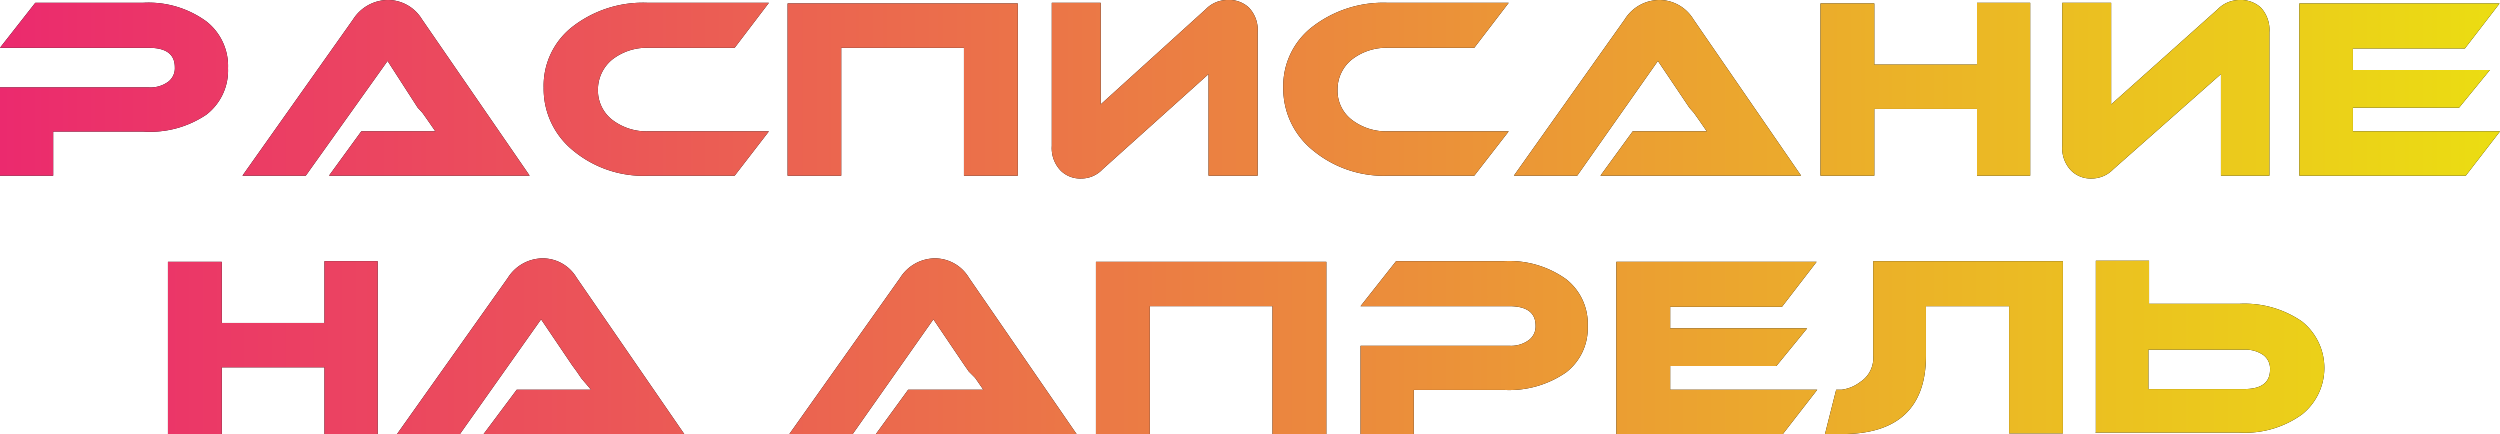
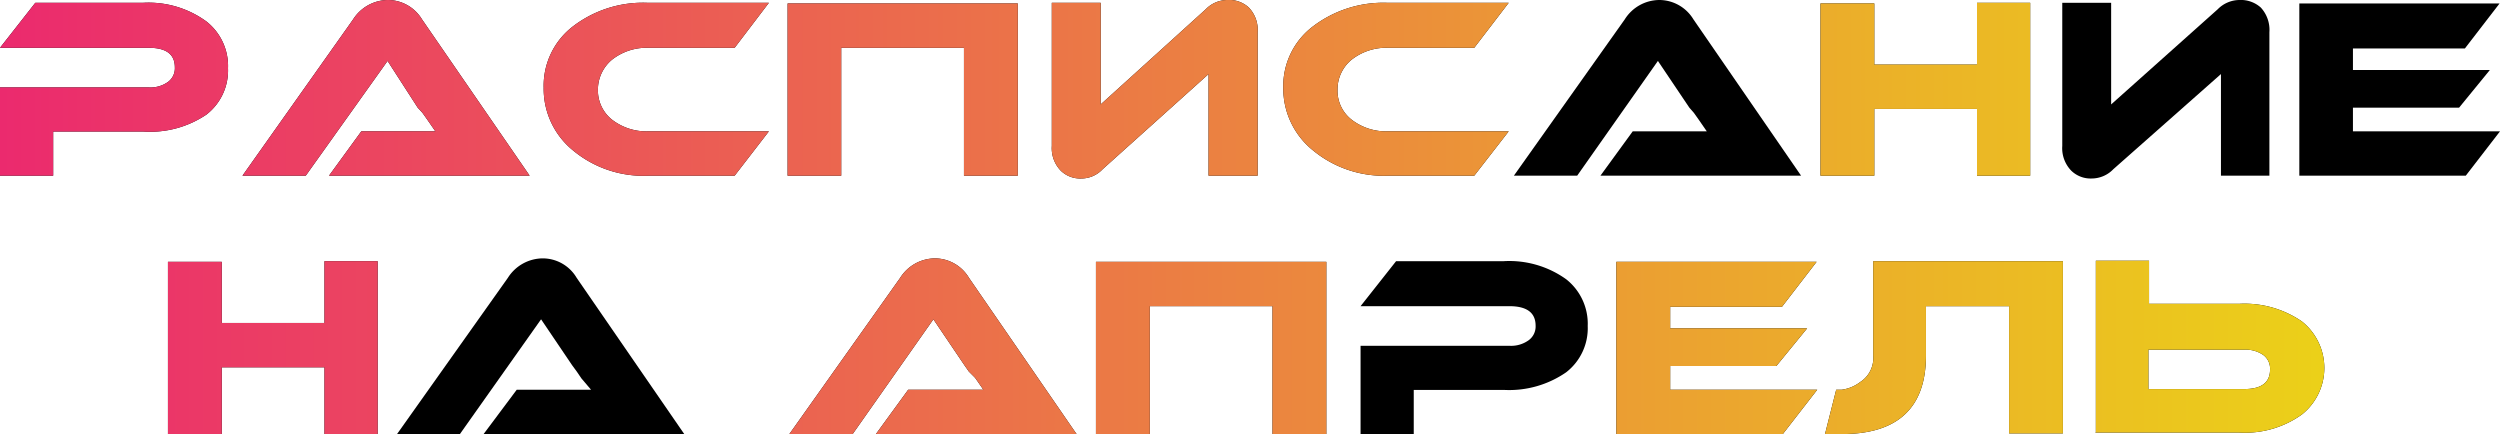
<svg xmlns="http://www.w3.org/2000/svg" viewBox="0 0 116.11 20.16">
  <defs>
    <style>.cls-1{fill:url(#Безымянный_градиент_2);}</style>
    <linearGradient id="Безымянный_градиент_2" y1="10.08" x2="116.11" y2="10.08" gradientUnits="userSpaceOnUse">
      <stop offset="0" stop-color="#eb2a6e" />
      <stop offset="1" stop-color="#ebdd12" />
    </linearGradient>
  </defs>
  <title>Расписание на апрель</title>
  <g id="Слой_2" data-name="Слой 2">
    <g id="Слой_1-2" data-name="Слой 1">
      <path d="M6.67,6.11H2.47V8.16H0V4.06H6.91a1.4,1.4,0,0,0,.9-.26.79.79,0,0,0,.31-.67c0-.61-.4-.91-1.21-.91H0L1.64.13h5A4.56,4.56,0,0,1,9.59,1a2.63,2.63,0,0,1,1,2.17,2.59,2.59,0,0,1-1,2.15A4.67,4.67,0,0,1,6.67,6.11Z" />
      <path d="M15.28,8.16l1.5-2.06h2.77c.24,0,.46,0,.67,0l-.38-.55-.22-.31L19.4,5,18,2.83,14.2,8.16H11.26L16.4.9A1.94,1.94,0,0,1,18,0,1.86,1.86,0,0,1,19.6.9l5,7.26Z" />
      <path d="M35.71,6.1,34.12,8.16h-4A5.12,5.12,0,0,1,26.63,7a3.69,3.69,0,0,1-1.38-2.93,3.47,3.47,0,0,1,1.38-2.86A5.35,5.35,0,0,1,30.08.13h5.63L34.12,2.22h-4a2.6,2.6,0,0,0-1.68.54,1.81,1.81,0,0,0-.67,1.42,1.73,1.73,0,0,0,.67,1.39,2.62,2.62,0,0,0,1.68.53Z" />
      <path d="M39.07,2.22V8.16H36.58v-8H47.27v8h-2.5V2.22Z" />
      <path d="M49.27,7.93a1.5,1.5,0,0,1-.42-1.15V.13h2.27V4.85L56,.43A1.41,1.41,0,0,1,57,0,1.35,1.35,0,0,1,58,.35a1.5,1.5,0,0,1,.41,1.15V8.16H56.13V3.44L51.21,7.86a1.36,1.36,0,0,1-1,.43A1.29,1.29,0,0,1,49.27,7.93Z" />
      <path d="M70.07,6.1l-1.6,2.06h-4A5.17,5.17,0,0,1,61,7,3.69,3.69,0,0,1,59.6,4.07,3.47,3.47,0,0,1,61,1.21,5.4,5.4,0,0,1,64.44.13h5.63l-1.6,2.09h-4a2.6,2.6,0,0,0-1.68.54,1.78,1.78,0,0,0-.67,1.42,1.7,1.7,0,0,0,.67,1.39,2.62,2.62,0,0,0,1.68.53Z" />
      <path d="M74.33,8.16l1.5-2.06H78.6c.24,0,.46,0,.67,0l-.38-.55-.22-.31L78.46,5,77,2.83,73.25,8.16H70.31L75.46.9a1.91,1.91,0,0,1,1.6-.9,1.86,1.86,0,0,1,1.59.9l5,7.26Z" />
      <path d="M94.29,8.16H91.82V5.06H87.05v3.1h-2.5v-8h2.5V3h4.77V.13h2.47Z" />
      <path d="M96.2,7.93a1.5,1.5,0,0,1-.42-1.15V.13h2.27V4.85L103,.43A1.43,1.43,0,0,1,104,0a1.39,1.39,0,0,1,1,.35,1.53,1.53,0,0,1,.4,1.15V8.16h-2.25V3.44L98.15,7.86a1.4,1.4,0,0,1-1,.43A1.29,1.29,0,0,1,96.2,7.93Z" />
      <path d="M116.11,6.1l-1.59,2.06h-7.73v-8h9.3l-1.61,2.09h-5.2v1h6.36L114.21,5h-4.93V6.1Z" />
      <path d="M17.54,20.16H15.07v-3.1H10.3v3.1H7.8v-8h2.5V15h4.77V12.13h2.47Z" />
      <path d="M22.46,20.16,24,18.1h2.78c.24,0,.46,0,.67,0L27,17.57l-.21-.31-.22-.3-1.44-2.13-3.77,5.33H18.44l5.15-7.26A1.93,1.93,0,0,1,25.2,12a1.83,1.83,0,0,1,1.58.9l5,7.26Z" />
      <path d="M40.68,20.16l1.5-2.06H45c.24,0,.47,0,.67,0l-.38-.55L45,17.26l-.21-.3-1.44-2.13L39.6,20.16H36.66l5.15-7.26a1.93,1.93,0,0,1,1.61-.9,1.85,1.85,0,0,1,1.58.9l5,7.26Z" />
      <path d="M53.4,14.22v5.94H50.9v-8H61.6v8H59.1V14.22Z" />
      <path d="M69.86,18.11h-4.2v2.05H63.19v-4.1H70.1a1.4,1.4,0,0,0,.9-.26.79.79,0,0,0,.32-.67c0-.61-.41-.91-1.22-.91H63.19l1.65-2.09h5a4.53,4.53,0,0,1,2.9.84,2.63,2.63,0,0,1,1,2.17,2.59,2.59,0,0,1-1,2.15A4.65,4.65,0,0,1,69.86,18.11Z" />
      <path d="M84.4,18.1l-1.6,2.06H75.07v-8h9.3l-1.61,2.09H77.57v1h6.36L82.5,17H77.57v1.1Z" />
      <path d="M89.45,14.22v2.29c0,2.43-1.31,3.65-3.91,3.65h-.78l.52-2.06h.26a1.82,1.82,0,0,0,.86-.36A1.33,1.33,0,0,0,87,16.51V12.13h8.81v8h-2.5V14.22Z" />
      <path d="M97.34,20.11h0v-8h2.47v2H104a4.7,4.7,0,0,1,2.91.82,2.76,2.76,0,0,1,0,4.32,4.53,4.53,0,0,1-2.9.84H97.31Zm2.44-3.87v1.83h4.44c.81,0,1.21-.3,1.21-.91a.79.79,0,0,0-.31-.67,1.44,1.44,0,0,0-.9-.25Z" />
      <path class="cls-1" d="M6.67,6.11H2.47V8.16H0V4.06H6.91a1.4,1.4,0,0,0,.9-.26.79.79,0,0,0,.31-.67c0-.61-.4-.91-1.21-.91H0L1.64.13h5A4.56,4.56,0,0,1,9.59,1a2.63,2.63,0,0,1,1,2.17,2.59,2.59,0,0,1-1,2.15A4.67,4.67,0,0,1,6.67,6.11Z" />
      <path class="cls-1" d="M15.28,8.16l1.5-2.06h2.77c.24,0,.46,0,.67,0l-.38-.55-.22-.31L19.4,5,18,2.83,14.2,8.16H11.26L16.4.9A1.94,1.94,0,0,1,18,0,1.86,1.86,0,0,1,19.6.9l5,7.26Z" />
      <path class="cls-1" d="M35.71,6.1,34.12,8.16h-4A5.12,5.12,0,0,1,26.63,7a3.69,3.69,0,0,1-1.38-2.93,3.47,3.47,0,0,1,1.38-2.86A5.35,5.35,0,0,1,30.08.13h5.63L34.12,2.22h-4a2.6,2.6,0,0,0-1.68.54,1.81,1.81,0,0,0-.67,1.42,1.73,1.73,0,0,0,.67,1.39,2.62,2.62,0,0,0,1.68.53Z" />
      <path class="cls-1" d="M39.07,2.22V8.16H36.58v-8H47.27v8h-2.5V2.22Z" />
      <path class="cls-1" d="M49.27,7.93a1.5,1.5,0,0,1-.42-1.15V.13h2.27V4.85L56,.43A1.41,1.41,0,0,1,57,0,1.35,1.35,0,0,1,58,.35a1.5,1.5,0,0,1,.41,1.15V8.16H56.13V3.44L51.21,7.86a1.36,1.36,0,0,1-1,.43A1.29,1.29,0,0,1,49.27,7.93Z" />
      <path class="cls-1" d="M70.07,6.1l-1.6,2.06h-4A5.17,5.17,0,0,1,61,7,3.69,3.69,0,0,1,59.6,4.07,3.47,3.47,0,0,1,61,1.21,5.4,5.4,0,0,1,64.44.13h5.63l-1.6,2.09h-4a2.6,2.6,0,0,0-1.68.54,1.78,1.78,0,0,0-.67,1.42,1.7,1.7,0,0,0,.67,1.39,2.62,2.62,0,0,0,1.68.53Z" />
-       <path class="cls-1" d="M74.33,8.16l1.5-2.06H78.6c.24,0,.46,0,.67,0l-.38-.55-.22-.31L78.46,5,77,2.83,73.25,8.16H70.31L75.46.9a1.91,1.91,0,0,1,1.6-.9,1.86,1.86,0,0,1,1.59.9l5,7.26Z" />
      <path class="cls-1" d="M94.29,8.16H91.82V5.06H87.05v3.1h-2.5v-8h2.5V3h4.77V.13h2.47Z" />
-       <path class="cls-1" d="M96.2,7.93a1.5,1.5,0,0,1-.42-1.15V.13h2.27V4.85L103,.43A1.43,1.43,0,0,1,104,0a1.39,1.39,0,0,1,1,.35,1.53,1.53,0,0,1,.4,1.15V8.16h-2.25V3.44L98.15,7.86a1.4,1.4,0,0,1-1,.43A1.29,1.29,0,0,1,96.2,7.93Z" />
-       <path class="cls-1" d="M116.11,6.1l-1.59,2.06h-7.73v-8h9.3l-1.61,2.09h-5.2v1h6.36L114.21,5h-4.93V6.1Z" />
      <path class="cls-1" d="M17.54,20.16H15.07v-3.1H10.3v3.1H7.8v-8h2.5V15h4.77V12.13h2.47Z" />
-       <path class="cls-1" d="M22.46,20.16,24,18.1h2.78c.24,0,.46,0,.67,0L27,17.57l-.21-.31-.22-.3-1.44-2.13-3.77,5.33H18.44l5.15-7.26A1.93,1.93,0,0,1,25.2,12a1.83,1.83,0,0,1,1.58.9l5,7.26Z" />
      <path class="cls-1" d="M40.68,20.16l1.5-2.06H45c.24,0,.47,0,.67,0l-.38-.55L45,17.26l-.21-.3-1.44-2.13L39.6,20.16H36.66l5.15-7.26a1.93,1.93,0,0,1,1.61-.9,1.85,1.85,0,0,1,1.58.9l5,7.26Z" />
      <path class="cls-1" d="M53.4,14.22v5.94H50.9v-8H61.6v8H59.1V14.22Z" />
-       <path class="cls-1" d="M69.86,18.11h-4.2v2.05H63.19v-4.1H70.1a1.4,1.4,0,0,0,.9-.26.79.79,0,0,0,.32-.67c0-.61-.41-.91-1.22-.91H63.19l1.65-2.09h5a4.53,4.53,0,0,1,2.9.84,2.63,2.63,0,0,1,1,2.17,2.59,2.59,0,0,1-1,2.15A4.65,4.65,0,0,1,69.86,18.11Z" />
      <path class="cls-1" d="M84.4,18.1l-1.6,2.06H75.07v-8h9.3l-1.61,2.09H77.57v1h6.36L82.5,17H77.57v1.1Z" />
      <path class="cls-1" d="M89.45,14.22v2.29c0,2.43-1.31,3.65-3.91,3.65h-.78l.52-2.06h.26a1.82,1.82,0,0,0,.86-.36A1.33,1.33,0,0,0,87,16.51V12.13h8.81v8h-2.5V14.22Z" />
      <path class="cls-1" d="M97.34,20.11h0v-8h2.47v2H104a4.7,4.7,0,0,1,2.91.82,2.76,2.76,0,0,1,0,4.32,4.53,4.53,0,0,1-2.9.84H97.31Zm2.44-3.87v1.83h4.44c.81,0,1.21-.3,1.21-.91a.79.79,0,0,0-.31-.67,1.44,1.44,0,0,0-.9-.25Z" />
    </g>
  </g>
</svg>